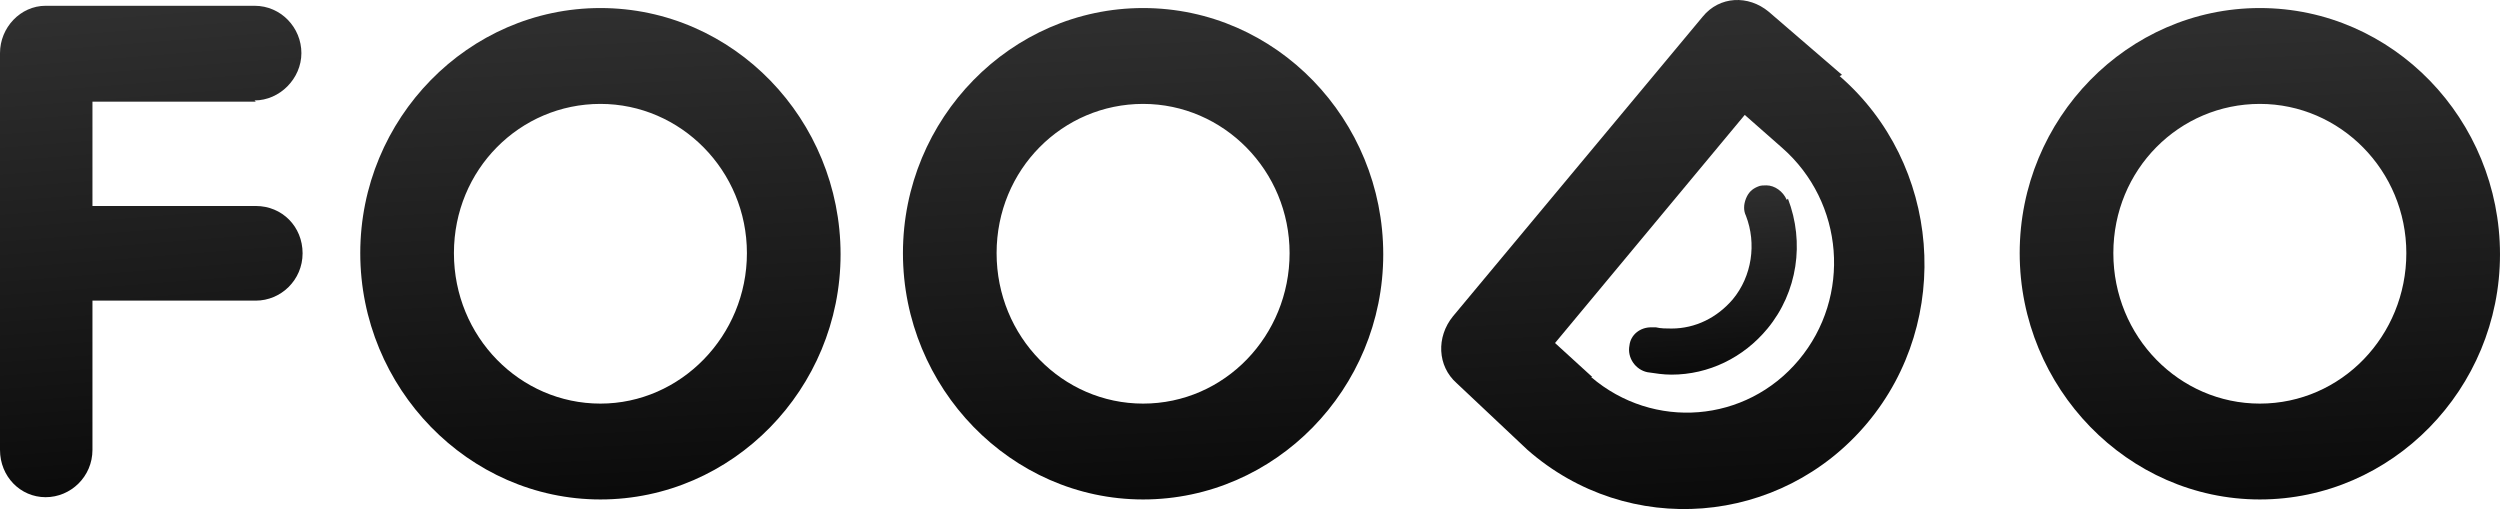
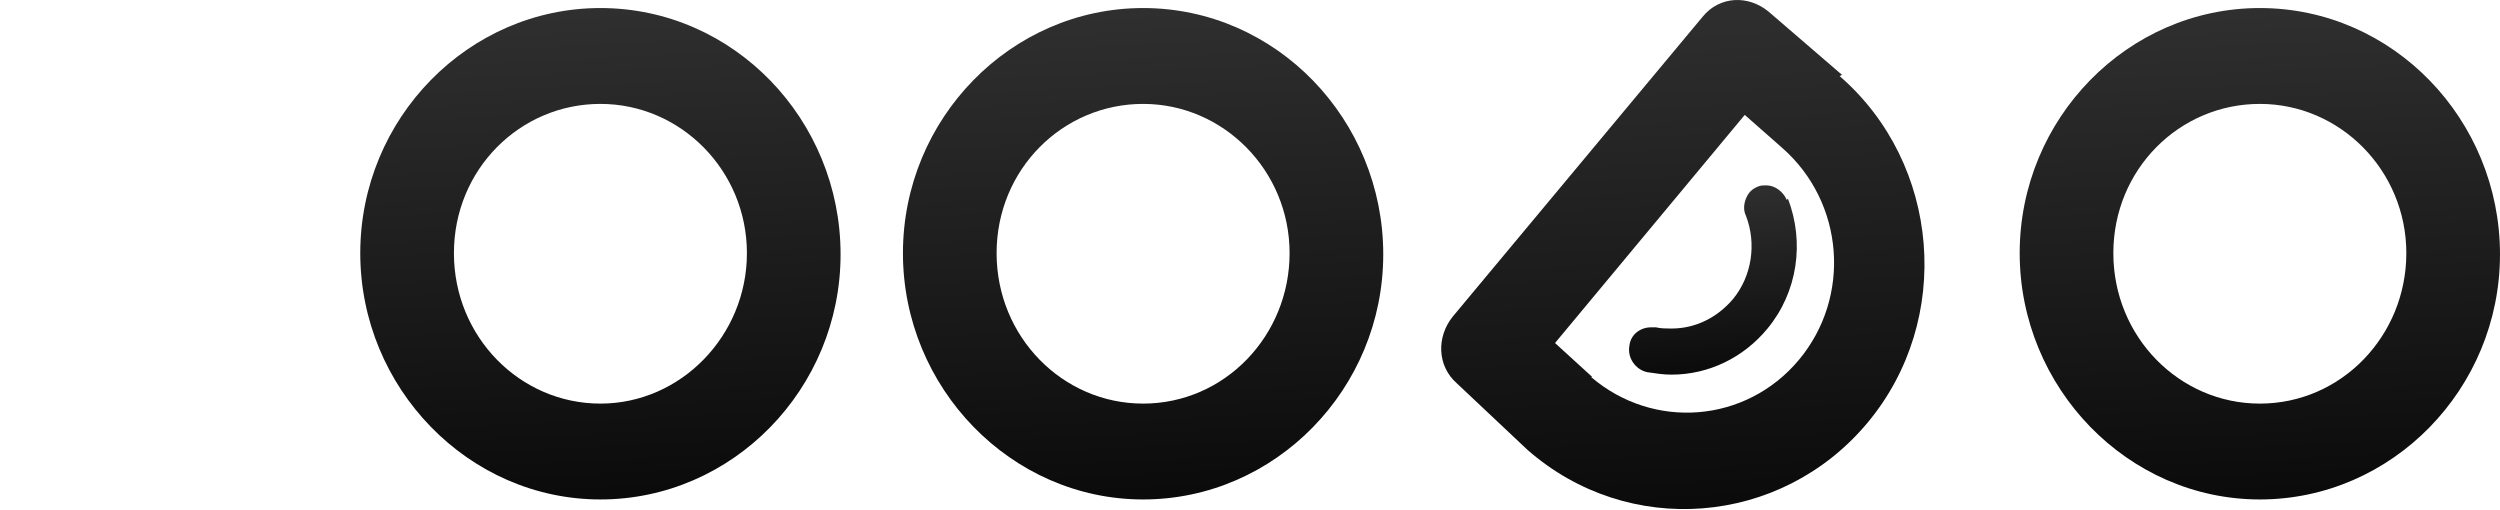
<svg xmlns="http://www.w3.org/2000/svg" width="358" height="73" viewBox="0 0 358 73" fill="none">
  <path d="M263.776 10.721L253.287 1.686C250.364 -0.747 246.237 -0.573 243.83 2.381L208.064 45.297C205.657 48.251 205.829 52.421 208.58 54.854L218.725 64.41C233.169 77.094 255.006 75.356 267.387 60.588C279.767 45.819 277.876 23.405 263.432 10.894L263.776 10.721ZM228.01 53.985L222.68 49.12L249.848 16.454L255.178 21.146C264.12 28.965 265.152 42.517 257.586 51.553C250.02 60.588 236.78 61.63 227.838 53.985H228.01Z" fill="url(#paint0_linear_186_833)" />
  <path d="M255.862 28.628C255.346 27.412 254.142 26.543 252.938 26.543C252.595 26.543 252.079 26.543 251.735 26.717C250.875 27.064 250.359 27.585 250.015 28.454C249.671 29.323 249.671 30.192 250.015 30.887C251.563 34.883 250.875 39.574 248.124 42.876C245.889 45.482 242.793 47.046 239.354 47.046C238.667 47.046 237.807 47.046 237.119 46.872C236.947 46.872 236.775 46.872 236.431 46.872C234.884 46.872 233.508 47.914 233.336 49.478C232.992 51.216 234.196 52.953 235.915 53.301C237.119 53.475 238.151 53.648 239.354 53.648C244.685 53.648 249.671 51.216 253.11 47.046C257.409 41.833 258.441 34.709 256.034 28.454L255.862 28.628Z" fill="url(#paint1_linear_186_833)" />
-   <path d="M36.453 14.381C40.064 14.381 43.16 11.253 43.16 7.604C43.16 3.956 40.236 0.828 36.453 0.828H6.534C2.923 0.828 0 3.956 0 7.604V64.421C0 68.244 2.923 71.198 6.534 71.198C10.145 71.198 13.24 68.244 13.24 64.421V43.05H36.625C40.236 43.05 43.331 40.096 43.331 36.274C43.331 32.451 40.408 29.497 36.625 29.497H13.24V14.555H36.625L36.453 14.381Z" fill="url(#paint2_linear_186_833)" />
  <path d="M85.98 1.152C67.065 1.152 51.59 16.964 51.59 36.25C51.59 55.537 67.065 71.522 85.98 71.522C104.894 71.522 120.37 55.711 120.37 36.424C120.37 17.138 105.066 1.152 85.98 1.152ZM85.98 57.796C74.459 57.796 65.002 48.239 65.002 36.25C65.002 24.261 74.459 14.879 85.98 14.879C97.501 14.879 106.958 24.435 106.958 36.25C106.958 48.066 97.501 57.796 85.98 57.796Z" fill="url(#paint3_linear_186_833)" />
  <path d="M163.691 1.152C144.776 1.152 129.301 16.964 129.301 36.25C129.301 55.537 144.776 71.522 163.691 71.522C182.605 71.522 198.081 55.711 198.081 36.424C198.081 17.138 182.777 1.152 163.691 1.152ZM163.691 57.796C152.17 57.796 142.713 48.239 142.713 36.25C142.713 24.261 152.17 14.879 163.691 14.879C175.212 14.879 184.669 24.435 184.669 36.25C184.669 48.066 175.384 57.796 163.691 57.796Z" fill="url(#paint4_linear_186_833)" />
  <path d="M323.609 1.152C304.694 1.152 289.219 16.964 289.219 36.25C289.219 55.537 304.694 71.522 323.609 71.522C342.523 71.522 357.999 55.711 357.999 36.424C357.999 17.138 342.695 1.152 323.609 1.152ZM323.609 57.796C312.088 57.796 302.631 48.239 302.631 36.25C302.631 24.261 312.088 14.879 323.609 14.879C335.13 14.879 344.587 24.435 344.587 36.25C344.587 48.066 335.301 57.796 323.609 57.796Z" fill="url(#paint5_linear_186_833)" />
  <defs>
    <linearGradient id="paint0_linear_186_833" x1="239.823" y1="-67.5" x2="247.563" y2="83.618" gradientUnits="userSpaceOnUse">
      <stop stop-color="#515151" />
      <stop offset="0.186" stop-color="#434343" />
      <stop offset="1" stop-color="#050505" />
    </linearGradient>
    <linearGradient id="paint1_linear_186_833" x1="244.888" y1="1.445" x2="247.969" y2="57.612" gradientUnits="userSpaceOnUse">
      <stop stop-color="#515151" />
      <stop offset="0.186" stop-color="#434343" />
      <stop offset="1" stop-color="#050505" />
    </linearGradient>
    <linearGradient id="paint2_linear_186_833" x1="20.939" y1="-64.33" x2="32.417" y2="81.022" gradientUnits="userSpaceOnUse">
      <stop stop-color="#515151" />
      <stop offset="0.186" stop-color="#434343" />
      <stop offset="1" stop-color="#050505" />
    </linearGradient>
    <linearGradient id="paint3_linear_186_833" x1="84.827" y1="-64.006" x2="92.085" y2="81.891" gradientUnits="userSpaceOnUse">
      <stop stop-color="#515151" />
      <stop offset="0.186" stop-color="#434343" />
      <stop offset="1" stop-color="#050505" />
    </linearGradient>
    <linearGradient id="paint4_linear_186_833" x1="162.538" y1="-64.006" x2="169.796" y2="81.891" gradientUnits="userSpaceOnUse">
      <stop stop-color="#515151" />
      <stop offset="0.186" stop-color="#434343" />
      <stop offset="1" stop-color="#050505" />
    </linearGradient>
    <linearGradient id="paint5_linear_186_833" x1="322.456" y1="-64.006" x2="329.714" y2="81.891" gradientUnits="userSpaceOnUse">
      <stop stop-color="#515151" />
      <stop offset="0.186" stop-color="#434343" />
      <stop offset="1" stop-color="#050505" />
    </linearGradient>
  </defs>
</svg>